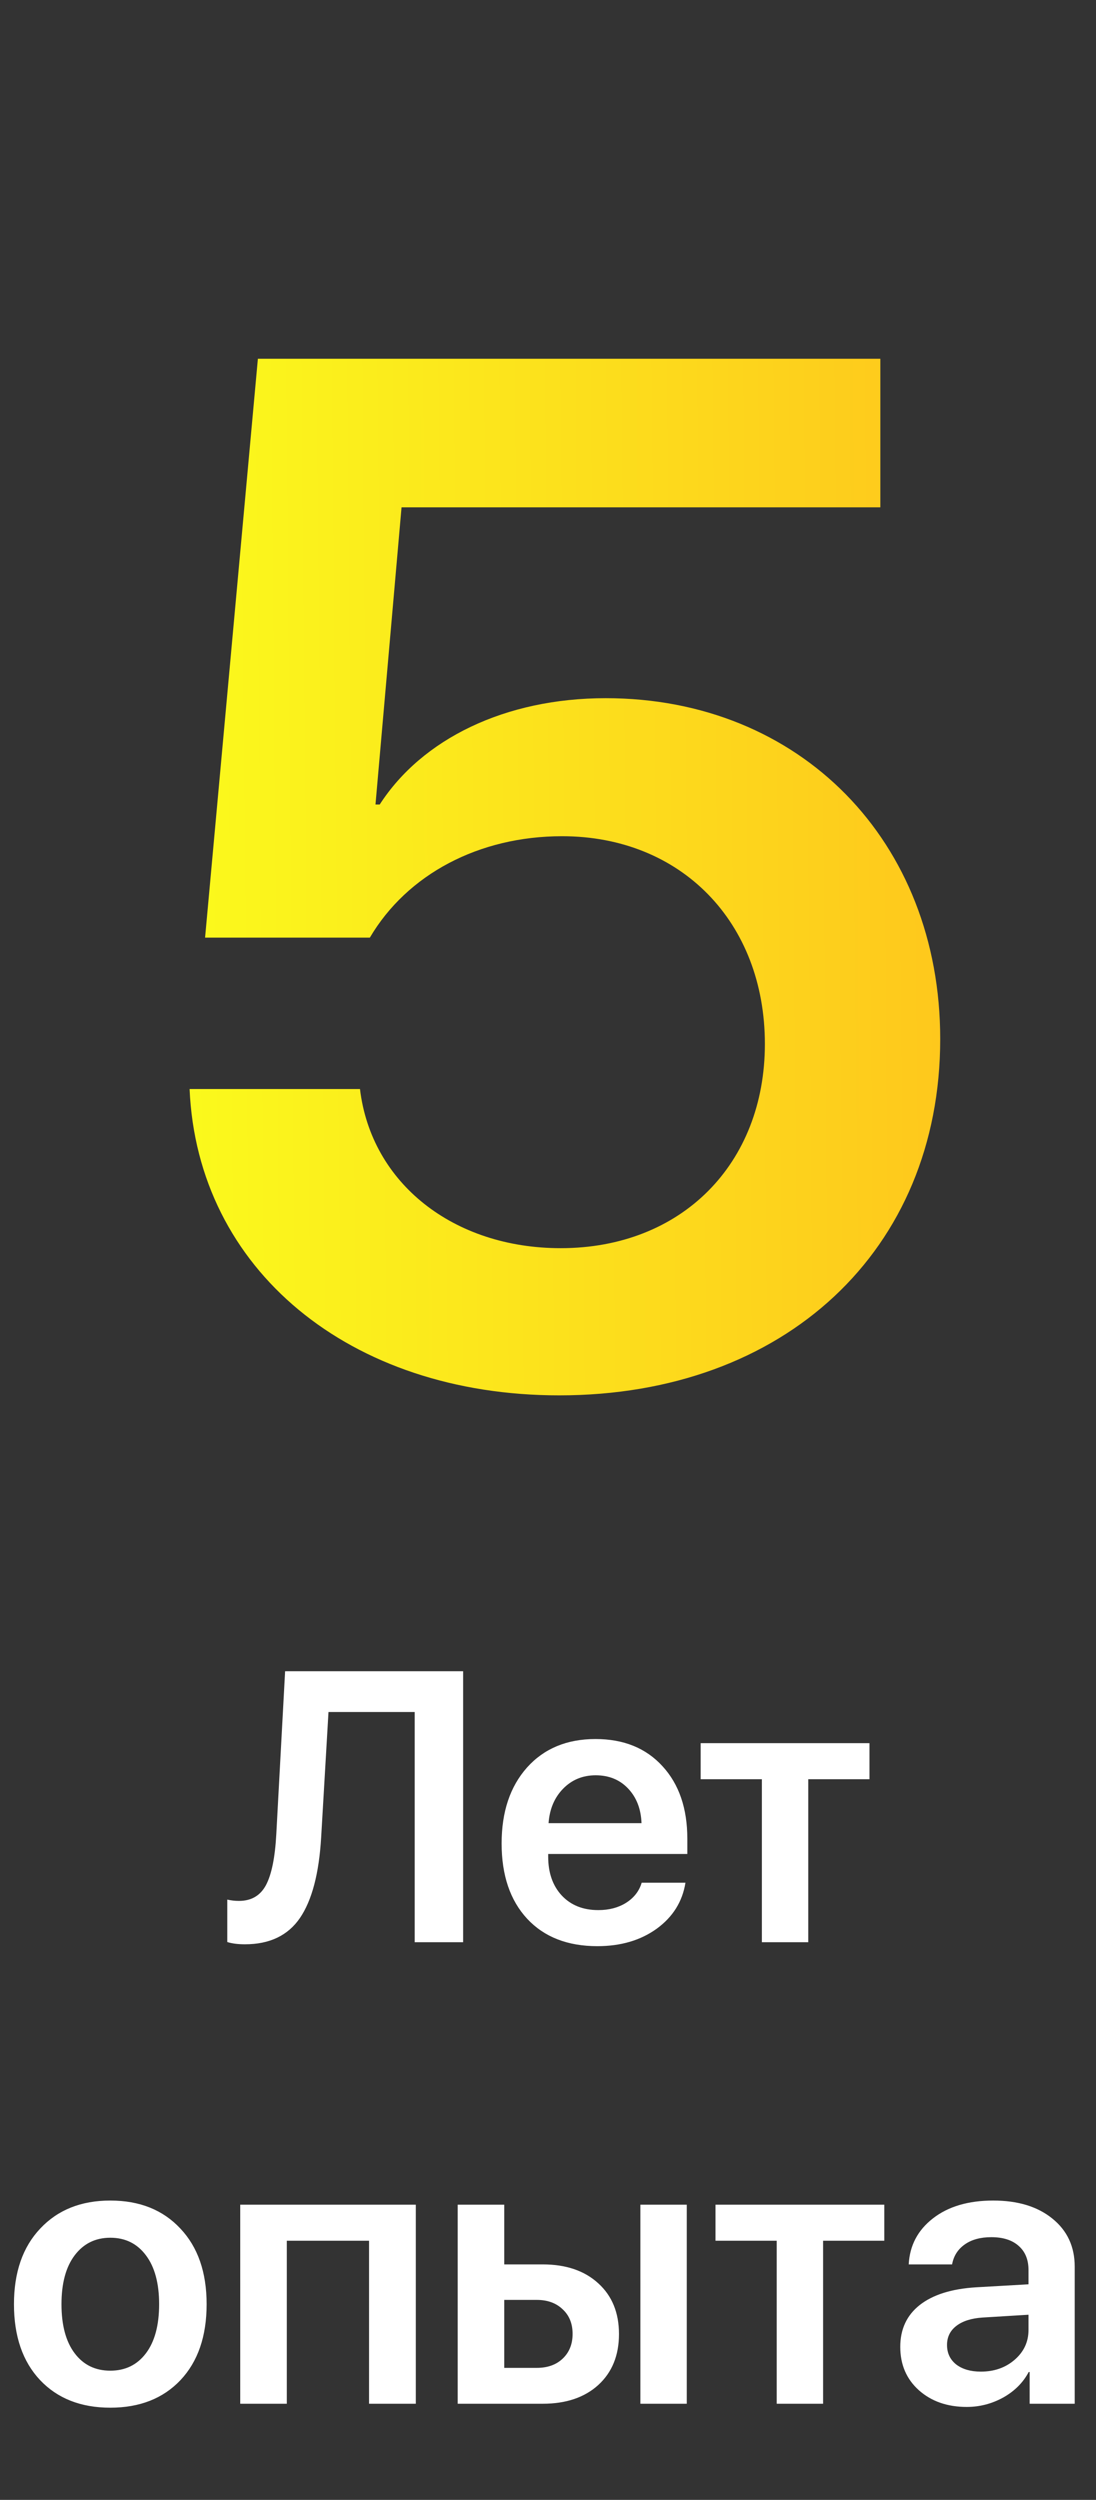
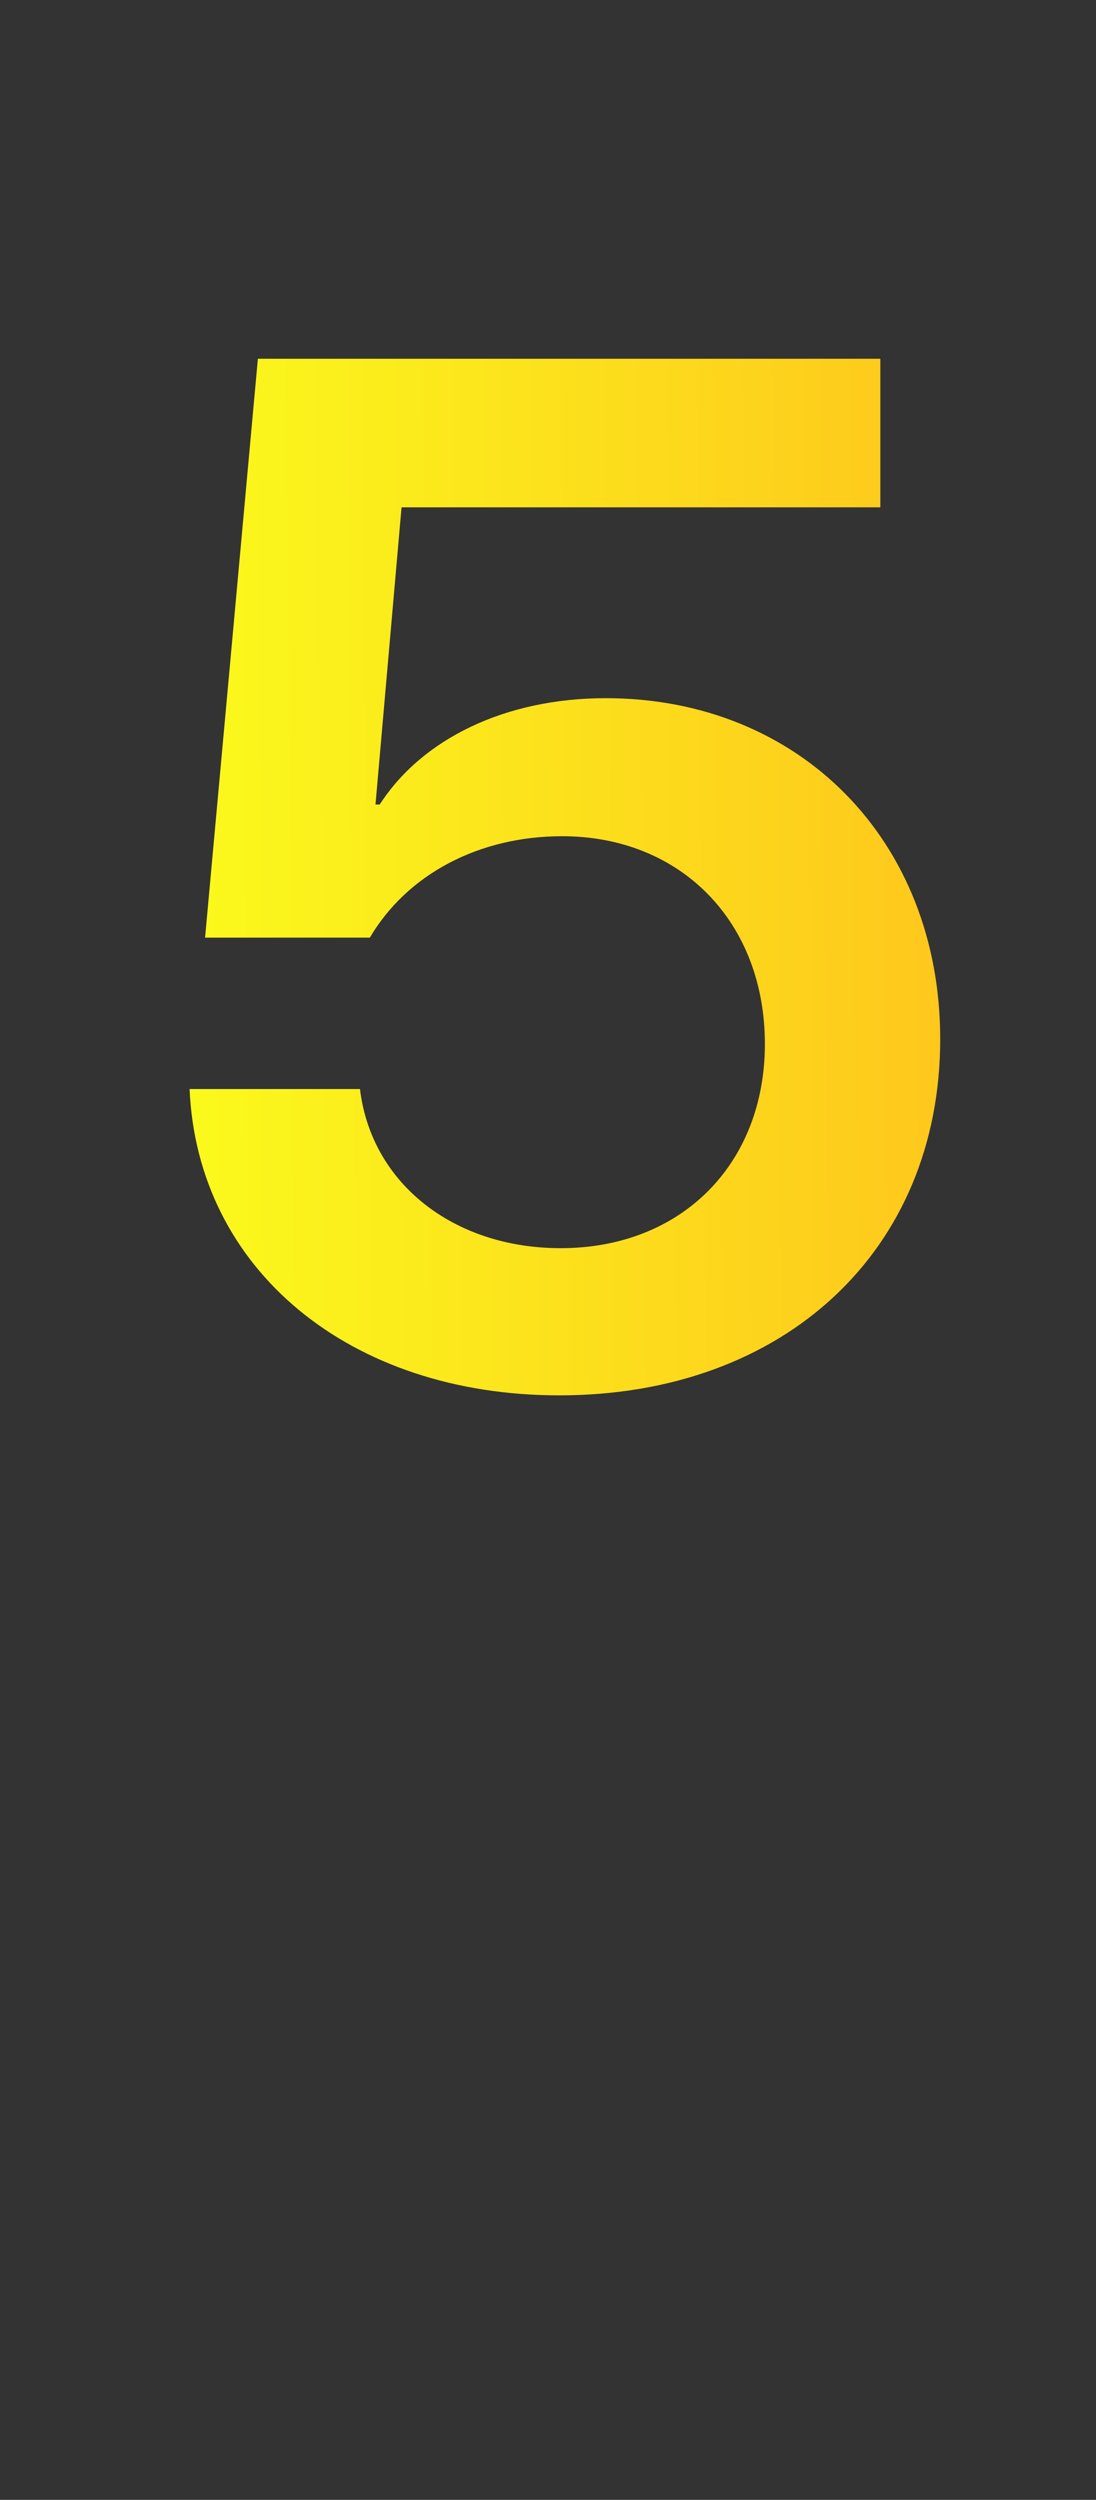
<svg xmlns="http://www.w3.org/2000/svg" width="114" height="260" viewBox="0 0 114 260" fill="none">
  <rect x="0" y="0" width="114" height="260" fill="#333333" stroke="none" />
  <path d="M58.172 145.124C36.346 145.124 20.525 132.014 19.72 113.264H37.444C38.616 123.078 47.185 129.816 58.318 129.816C70.916 129.816 79.559 121.027 79.559 108.576C79.559 95.905 70.843 86.97 58.465 86.97C49.822 86.97 42.352 90.925 38.47 97.517H21.331L26.824 37.312H91.57V52.766H41.766L39.056 83.674H39.495C43.89 76.862 52.532 72.614 63.006 72.614C83.221 72.614 97.796 87.482 97.796 108.063C97.796 130.036 81.609 145.124 58.172 145.124Z" fill="url(#paint0_linear_1218_731)" />
-   <path d="M48.172 202H43.133V178.055H34.168L33.406 191.082C33.185 194.845 32.449 197.645 31.199 199.48C29.949 201.303 28.042 202.215 25.477 202.215C24.747 202.215 24.135 202.137 23.641 201.98V197.566C24.031 197.658 24.435 197.703 24.852 197.703C26.141 197.703 27.078 197.156 27.664 196.062C28.25 194.956 28.608 193.198 28.738 190.789L29.656 173.816H48.172V202ZM61.961 184.637C60.607 184.637 59.474 185.105 58.562 186.043C57.664 186.967 57.163 188.159 57.059 189.617H66.727C66.674 188.146 66.212 186.948 65.34 186.023C64.467 185.099 63.341 184.637 61.961 184.637ZM66.746 195.809H71.297C70.984 197.775 69.988 199.37 68.309 200.594C66.629 201.805 64.572 202.41 62.137 202.41C59.038 202.41 56.603 201.46 54.832 199.559C53.061 197.645 52.176 195.034 52.176 191.727C52.176 188.445 53.055 185.815 54.812 183.836C56.583 181.857 58.96 180.867 61.941 180.867C64.871 180.867 67.195 181.811 68.914 183.699C70.633 185.574 71.492 188.087 71.492 191.238V192.82H57.02V193.113C57.02 194.78 57.488 196.121 58.426 197.137C59.376 198.152 60.646 198.66 62.234 198.66C63.354 198.66 64.318 198.406 65.125 197.898C65.945 197.378 66.486 196.681 66.746 195.809ZM90.438 181.297V185.047H84.07V202H79.246V185.047H72.879V181.297H90.438ZM18.777 247.539C16.967 249.453 14.533 250.41 11.473 250.41C8.413 250.41 5.978 249.453 4.168 247.539C2.358 245.612 1.453 242.982 1.453 239.648C1.453 236.328 2.365 233.704 4.188 231.777C6.01 229.837 8.439 228.867 11.473 228.867C14.52 228.867 16.948 229.837 18.758 231.777C20.581 233.704 21.492 236.328 21.492 239.648C21.492 242.982 20.587 245.612 18.777 247.539ZM7.762 244.746C8.673 245.957 9.91 246.562 11.473 246.562C13.035 246.562 14.272 245.957 15.184 244.746C16.095 243.535 16.551 241.836 16.551 239.648C16.551 237.474 16.095 235.781 15.184 234.57C14.272 233.346 13.035 232.734 11.473 232.734C9.923 232.734 8.686 233.346 7.762 234.57C6.85 235.781 6.395 237.474 6.395 239.648C6.395 241.836 6.85 243.535 7.762 244.746ZM38.387 250V233.047H29.832V250H24.988V229.297H43.25V250H38.387ZM66.609 250V229.297H71.434V250H66.609ZM55.828 239.199H52.449V246.27H55.828C56.961 246.27 57.866 245.944 58.543 245.293C59.22 244.642 59.559 243.789 59.559 242.734C59.559 241.667 59.214 240.814 58.523 240.176C57.846 239.525 56.948 239.199 55.828 239.199ZM47.605 250V229.297H52.449V235.508H56.453C58.875 235.508 60.802 236.165 62.234 237.48C63.667 238.783 64.383 240.54 64.383 242.754C64.383 244.967 63.667 246.732 62.234 248.047C60.802 249.349 58.875 250 56.453 250H47.605ZM91.981 229.297V233.047H85.613V250H80.789V233.047H74.422V229.297H91.981ZM102.02 246.66C103.413 246.66 104.585 246.25 105.535 245.43C106.499 244.596 106.98 243.561 106.98 242.324V240.742L102.195 241.035C101.023 241.113 100.112 241.406 99.461 241.914C98.823 242.409 98.504 243.066 98.504 243.887C98.504 244.733 98.823 245.41 99.461 245.918C100.112 246.413 100.965 246.66 102.02 246.66ZM100.555 250.332C98.537 250.332 96.876 249.753 95.574 248.594C94.285 247.435 93.641 245.931 93.641 244.082C93.641 242.246 94.318 240.794 95.672 239.727C97.039 238.659 98.986 238.047 101.512 237.891L106.98 237.578V236.094C106.98 235.013 106.635 234.173 105.945 233.574C105.268 232.975 104.324 232.676 103.113 232.676C101.98 232.676 101.056 232.93 100.34 233.438C99.624 233.945 99.188 234.635 99.031 235.508H94.519C94.624 233.542 95.463 231.947 97.039 230.723C98.628 229.486 100.717 228.867 103.309 228.867C105.874 228.867 107.924 229.492 109.461 230.742C111.01 231.992 111.785 233.659 111.785 235.742V250H107.098V246.699H107C106.414 247.806 105.529 248.691 104.344 249.355C103.159 250.007 101.896 250.332 100.555 250.332Z" fill="white" />
  <defs>
    <linearGradient id="paint0_linear_1218_731" x1="11" y1="151.462" x2="123.435" y2="150.444" gradientUnits="userSpaceOnUse">
      <stop stop-color="#FAFF1C" />
      <stop offset="1" stop-color="#FFB81C" />
    </linearGradient>
  </defs>
</svg>